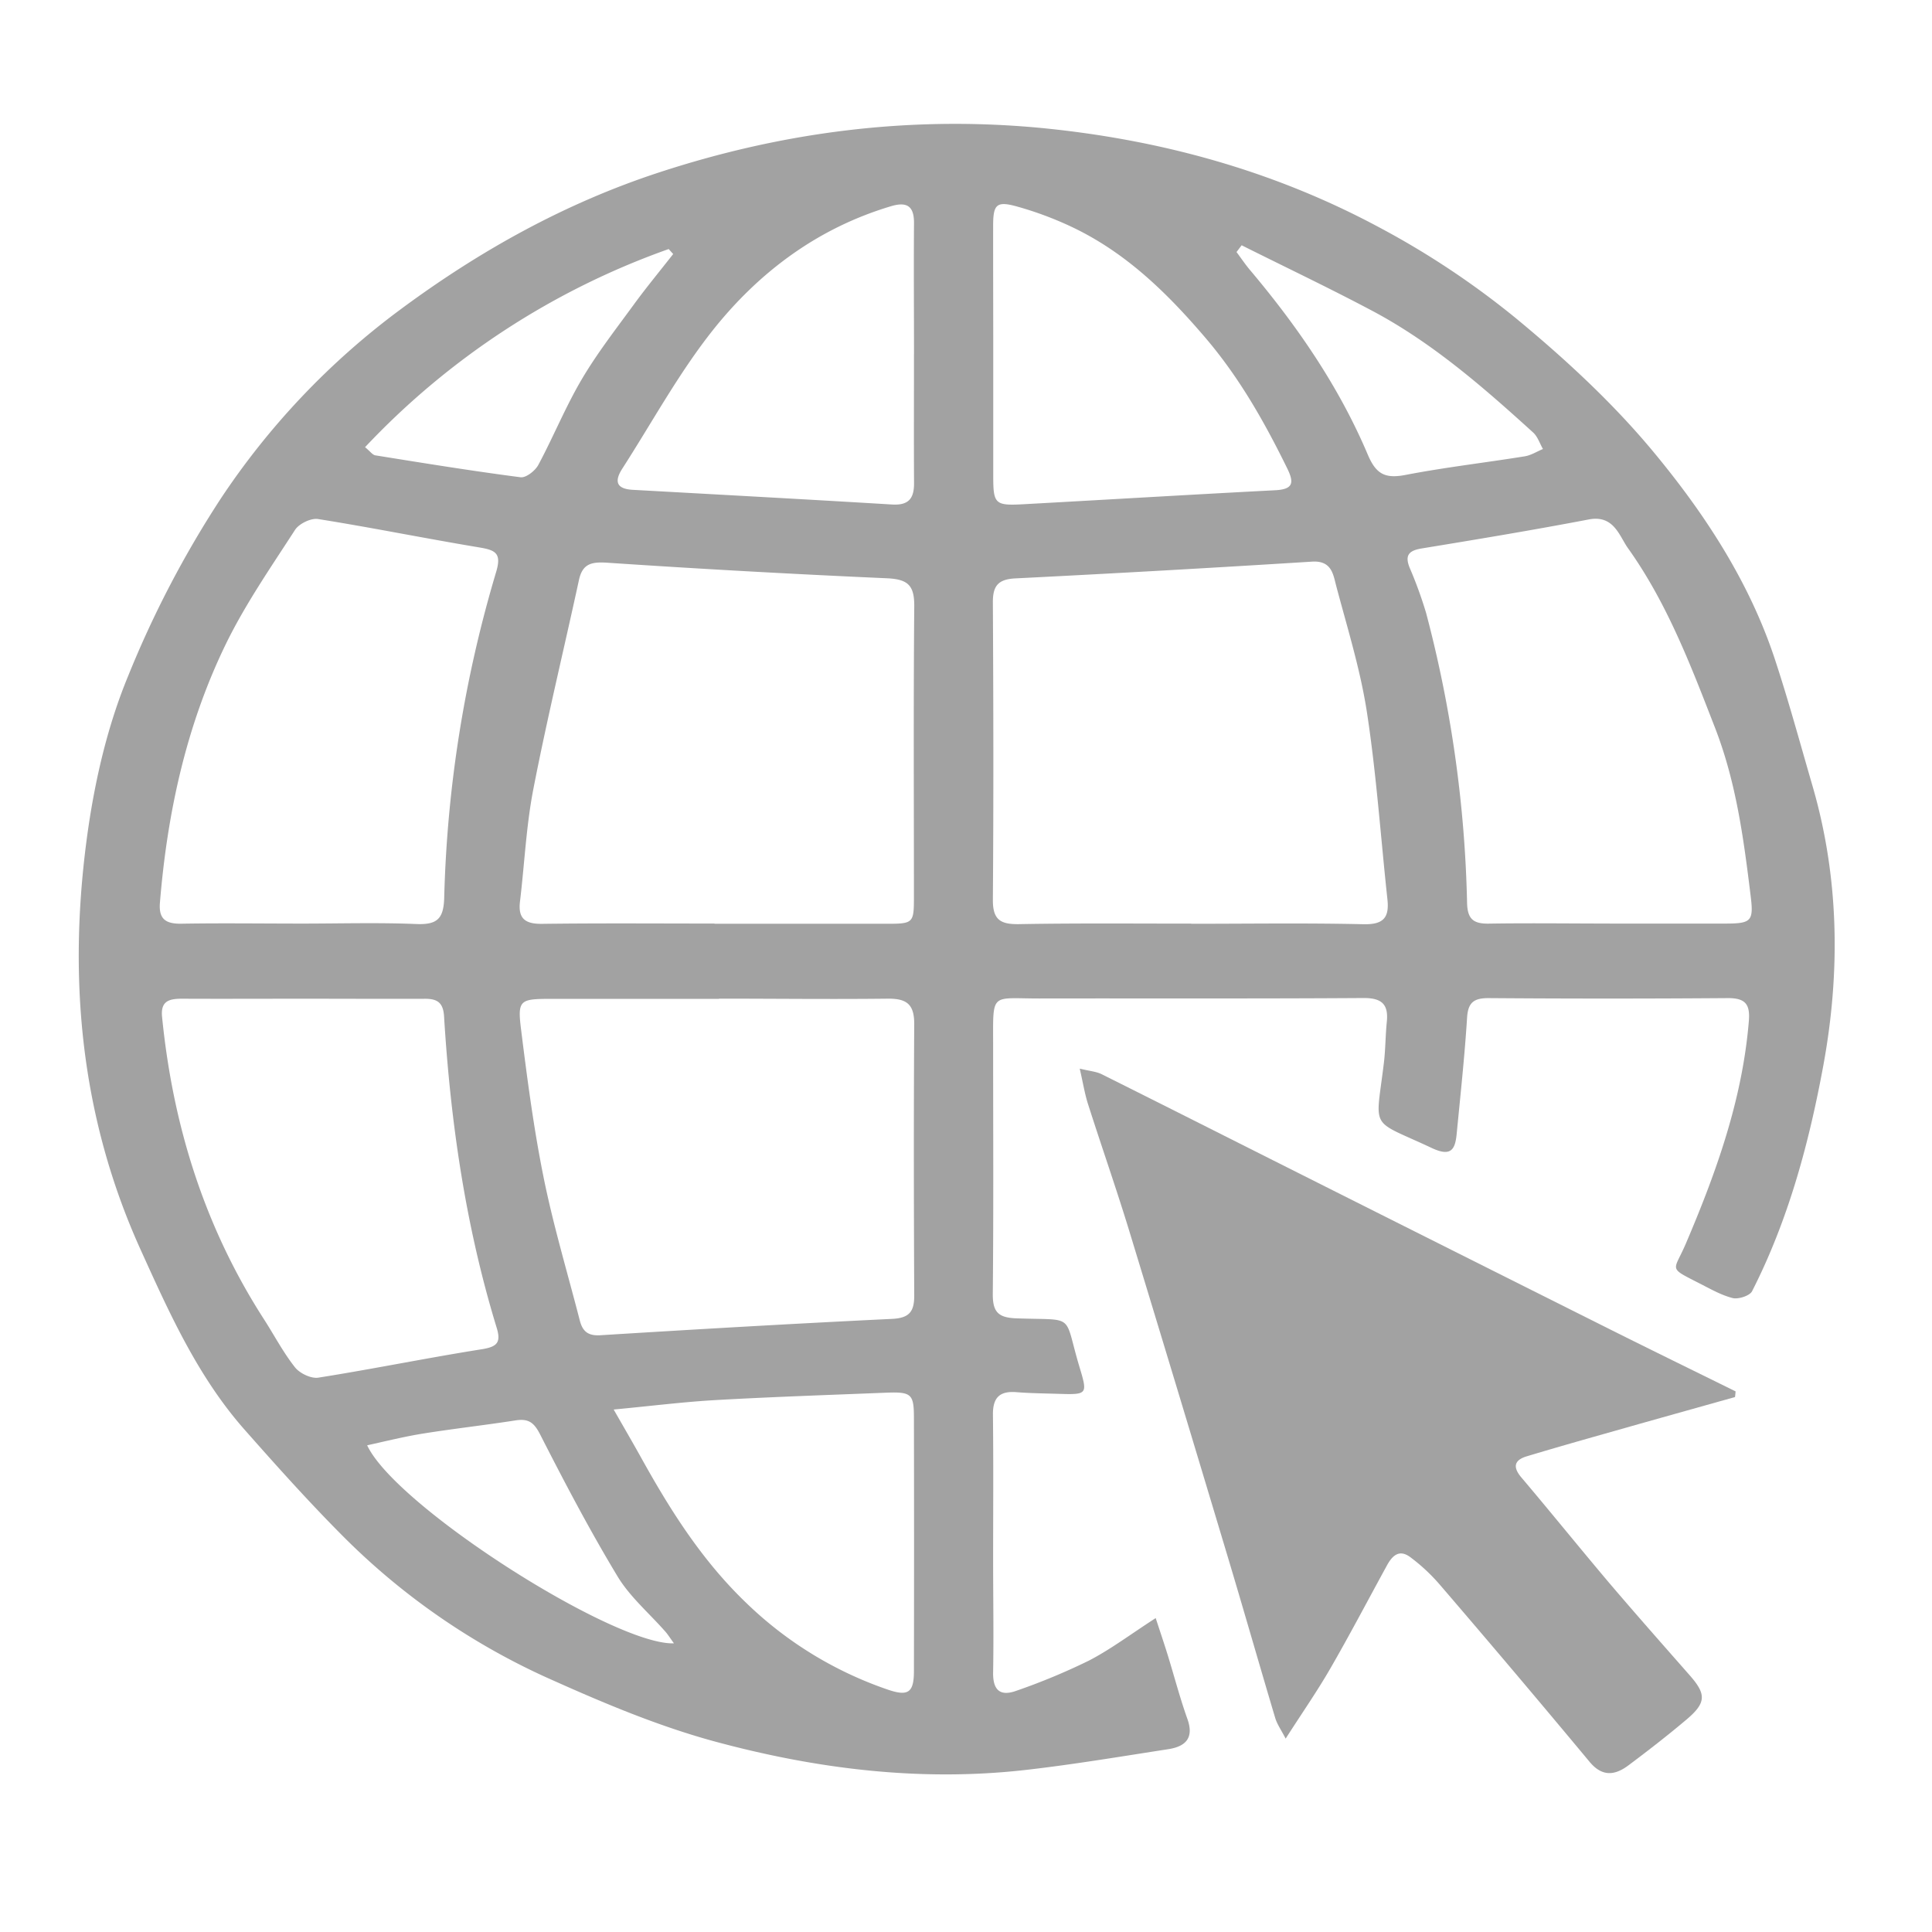
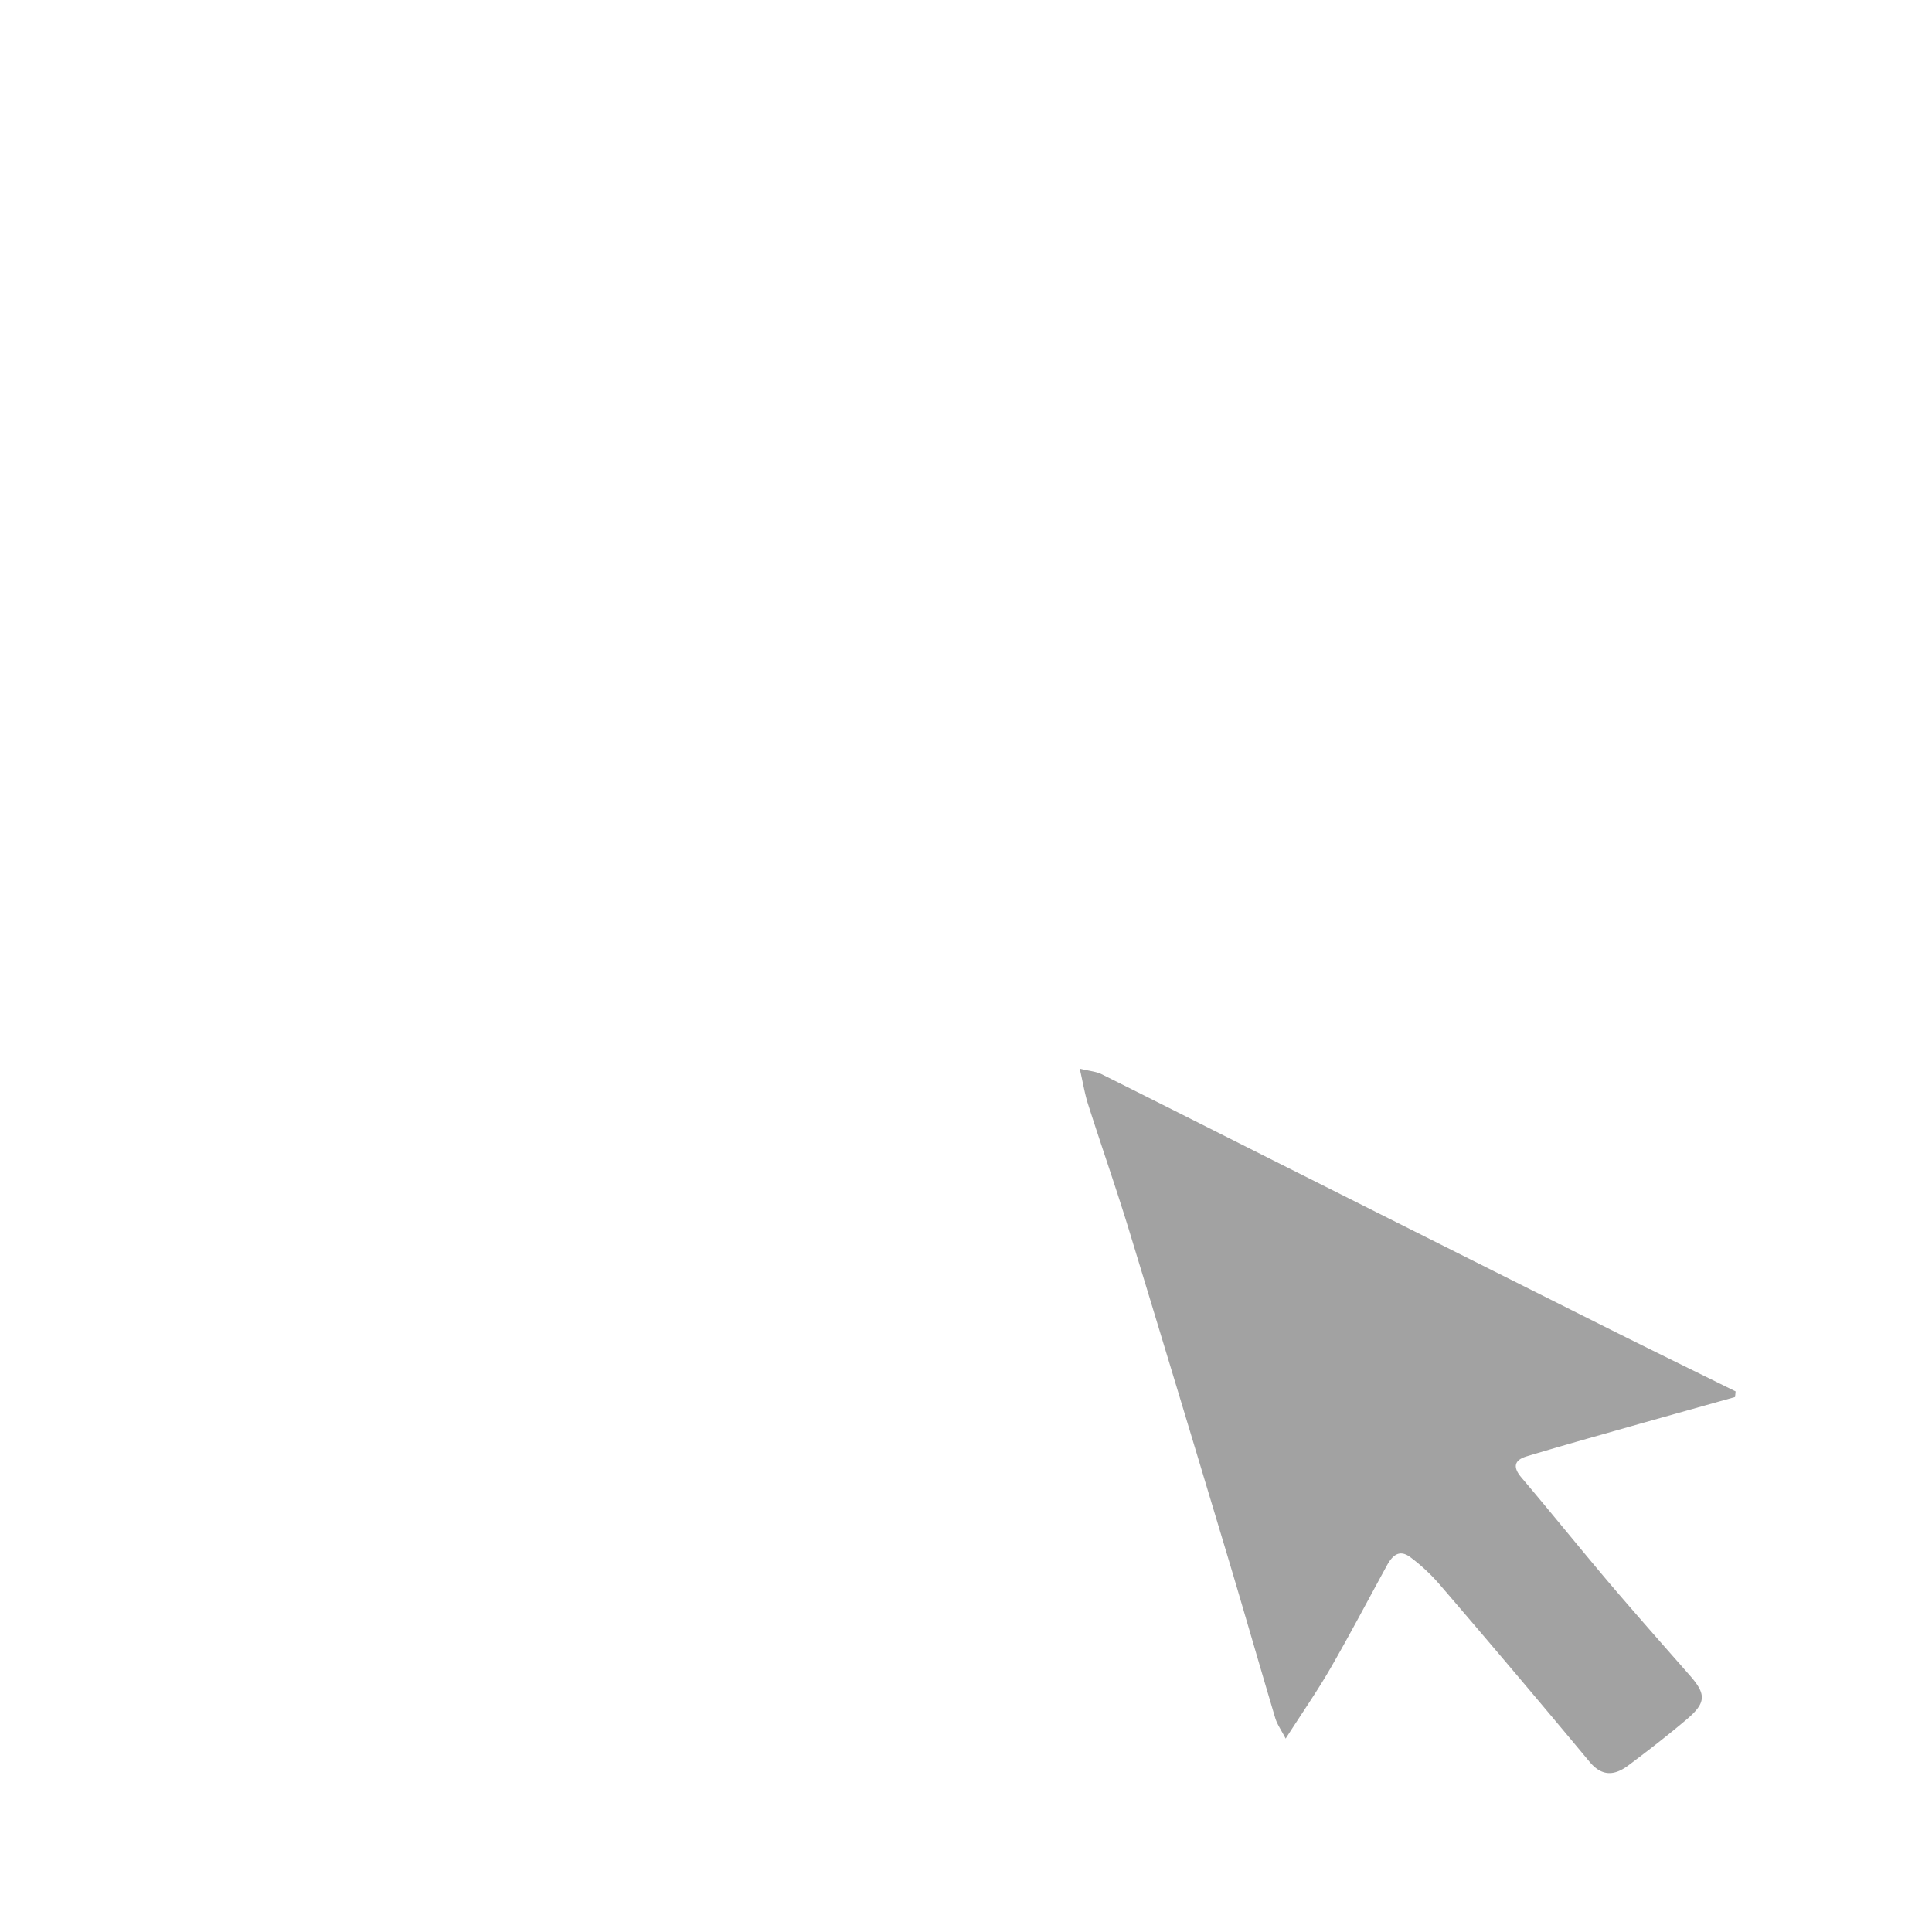
<svg xmlns="http://www.w3.org/2000/svg" id="Layer_1" data-name="Layer 1" viewBox="0 0 512 512">
  <defs>
    <style>.cls-1{fill:#a2a2a2;}</style>
  </defs>
  <title>InternetIcon</title>
-   <path class="cls-1" d="M306.27,428.81c1.1,3.37,2.16,6.49,3.14,9.64,1.76,5.69,3.26,11.47,5.26,17.08,1.75,4.91-.3,7.24-4.92,8-12.66,1.95-25.31,4.09-38,5.53-28.1,3.18-55.78-.32-82.78-7.67-14.55-4-28.67-9.91-42.46-16.09a182.67,182.67,0,0,1-55.43-38C82,398.2,73.45,388.66,65,379.09c-12.43-14-20-30.83-27.61-47.63-16.38-36-19.55-73.57-14-112,2-13.63,5.26-27.45,10.51-40.17a272.77,272.77,0,0,1,24.46-46.93,199.56,199.56,0,0,1,47.6-50.23c21-15.58,43.62-28.22,68.69-36.43,32.62-10.69,65.9-15,100.28-11.88,32,3,62.37,11.3,90.51,26.4a222,222,0,0,1,36.23,24.07c13.07,10.79,25.74,22.48,36.5,35.45,13.6,16.39,25.36,34.36,32.14,54.81,3.67,11.11,6.73,22.42,10,33.65,7.11,24.41,7.42,49.38,2.92,74-3.78,20.59-9.27,41.08-18.92,60-.62,1.2-3.64,2.18-5.15,1.8-3.13-.8-6-2.49-9-4-8.22-4.22-6.58-3-3.42-10.37,8.11-19,15-38.23,16.72-59,.38-4.52-.92-6.15-5.64-6.12q-31.68.24-63.35,0c-3.94,0-5.43,1.2-5.68,5.21-.65,10.26-1.76,20.49-2.75,30.73-.4,4.2-1.49,6.19-6.62,3.78-16.65-7.83-14.88-4.27-12.67-22.6.43-3.58.4-7.22.77-10.81.47-4.6-1.25-6.37-6.2-6.33-28.64.19-57.28.07-85.93.12-12.84,0-12.21-1.76-12.2,11.85,0,22.2.13,44.41-.09,66.61,0,4.77,1.59,6.14,6.32,6.31,15.85.57,12.34-1.51,16.62,12.76,2.24,7.46,2.21,7.48-5.69,7.24-3.67-.11-7.35-.15-11-.44-4.53-.36-6.26,1.54-6.21,6,.15,12.81.05,25.63.05,38.45,0,9.93.17,19.86,0,29.78-.1,4.78,1.89,6.5,6.28,4.86a169.23,169.23,0,0,0,19.1-7.95C294.31,437.11,299.56,433.14,306.27,428.81Zm9.4-184v0c15.24,0,30.48-.23,45.71.12,5.36.12,6.81-1.86,6.3-6.6-1.78-16.48-2.91-33.06-5.41-49.43-1.73-11.35-5.2-22.45-8.15-33.59-.81-3.08-1.2-6.8-6.42-6.47q-39.27,2.47-78.58,4.44c-4.53.22-6,1.91-6,6.25.14,26.35.2,52.7,0,79.05,0,5.2,2.06,6.39,6.85,6.33C285.2,244.63,300.44,244.77,315.67,244.77Zm-126.32,0H235c7,0,7.19-.2,7.2-6.9,0-25.8-.14-51.6.09-77.4,0-5.41-1.71-7-7.21-7.26Q198,151.61,161,149.13c-4.25-.29-6.63.25-7.57,4.57-4,18.46-8.48,36.84-12.08,55.38-1.91,9.82-2.35,19.91-3.55,29.86-.54,4.51,1.39,5.95,5.9,5.89C158.89,244.63,174.12,244.75,189.35,244.75Zm1.2,19.9v0q-22.28,0-44.56,0c-8.25,0-8.88.31-7.9,8.12,1.64,13.16,3.37,26.36,6,39.35,2.57,12.68,6.31,25.13,9.54,37.68.7,2.76,2,4.18,5.36,4,25.79-1.6,51.58-3.1,77.39-4.34,4.68-.22,5.92-2,5.9-6.25-.11-24-.15-47.95,0-71.93,0-5.3-2.08-6.77-7.22-6.68C220.26,264.83,205.4,264.65,190.55,264.65ZM80.11,244.76c10.09,0,20.2-.3,30.28.12,5.54.22,7.18-1.47,7.33-7a330.33,330.33,0,0,1,13.76-86.29c1.5-5-.16-5.8-4.49-6.52-14.25-2.37-28.43-5.25-42.7-7.52-1.87-.3-5,1.22-6.08,2.84-6.46,10-13.31,19.87-18.47,30.52-10.43,21.53-15.42,44.61-17.36,68.34-.35,4.35,1.56,5.62,5.78,5.54C58.81,244.61,69.46,244.76,80.11,244.76Zm346.52,0v0h30.26c7.34,0,7.92-.53,7-7.74-1.84-15-3.82-29.79-9.38-44.12-6.42-16.54-12.71-33.09-23.09-47.64-2.29-3.21-3.72-8.87-10.37-7.6-14.73,2.81-29.52,5.27-44.32,7.69-3.43.57-4.46,1.85-3.17,5.08a110.45,110.45,0,0,1,4.37,12,327.48,327.48,0,0,1,10.86,76.86c.11,4.32,1.7,5.57,5.89,5.48C405.35,244.6,416,244.75,426.63,244.75ZM80.15,264.67v0c-10.64,0-21.27.05-31.91,0-3.42,0-5.71.6-5.29,4.8,2.85,28.72,11.2,55.63,27,80.14,2.74,4.26,5.1,8.79,8.22,12.74,1.26,1.6,4.28,3.05,6.2,2.74,14.44-2.28,28.77-5.22,43.21-7.51,4.2-.66,5.28-1.78,4-5.86-8.21-26.87-12.2-54.46-13.9-82.39-.22-3.57-1.73-4.67-5.1-4.64C101.79,264.73,91,264.67,80.15,264.67ZM263.22,93.21v33c0,7.28.48,7.82,7.77,7.43,22.32-1.22,44.63-2.57,66.95-3.72,4.82-.25,5.05-2,3.18-5.81C335,111.64,328.23,99.68,319,89c-9.9-11.54-20.59-21.93-34.48-28.63a91.43,91.43,0,0,0-14.81-5.59c-5.58-1.58-6.5-.68-6.52,4.92C263.18,70.85,263.22,82,263.22,93.21Zm-21,.68c0-11.55-.09-23.1,0-34.65.06-4.52-1.76-5.88-6.06-4.6-19.46,5.8-35,17.46-47.23,32.84-9.06,11.42-16.09,24.4-24,36.69-2.14,3.32-1.69,5.4,2.79,5.64,22.9,1.27,45.8,2.51,68.68,3.89,4.46.27,5.86-1.66,5.83-5.7C242.16,116.64,242.22,105.26,242.21,93.89ZM162.63,373.54c2.83,4.95,5.14,8.91,7.36,12.91,7.72,13.9,16.1,27.16,27.85,38.41a100.67,100.67,0,0,0,37.36,22.88c5.46,1.88,7,.85,7-4.87q.07-33.53,0-67.05c0-6.43-.65-7-7.42-6.74-15,.6-30,1.1-45.05,1.95C181.2,371.51,172.68,372.59,162.63,373.54Zm16,62c-1.08-1.48-1.62-2.37-2.29-3.13-4.27-4.87-9.41-9.22-12.69-14.66-7.36-12.2-14-24.83-20.47-37.53-1.64-3.23-3.09-4.34-6.56-3.8-8.13,1.27-16.32,2.18-24.45,3.48-4.94.79-9.81,2-14.87,3.12C104.89,399.27,162.79,436.09,178.6,435.5Zm-81.85-317c1.33,1.09,1.94,2,2.68,2.13,12.82,2.06,25.63,4.14,38.5,5.81,1.44.19,3.89-1.74,4.71-3.29,4-7.47,7.2-15.38,11.5-22.67,4.08-6.93,9.08-13.34,13.84-19.87,3.32-4.54,6.92-8.89,10.39-13.33L177.21,66A204.15,204.15,0,0,0,96.75,118.5ZM329.05,65l-1.36,1.79c1.25,1.68,2.42,3.43,3.77,5,12.51,14.87,23.43,30.79,31,48.65,2.25,5.35,4.72,6.46,10.18,5.39,10.4-2,21-3.22,31.43-4.9,1.67-.27,3.22-1.27,4.83-1.94-.85-1.47-1.39-3.26-2.59-4.36C393.17,102.69,379.78,91,364,82.55,352.47,76.42,340.69,70.83,329.05,65Z" />
  <path class="cls-1" d="M459.8,370.23c-10.5,2.95-21,5.88-31.49,8.86-7.91,2.24-15.81,4.47-23.68,6.84-3.33,1-3.81,2.82-1.46,5.6,7.84,9.26,15.46,18.7,23.32,28,7,8.22,14.15,16.31,21.28,24.42,4.41,5,4.44,7.27-.74,11.67-5,4.23-10.16,8.23-15.39,12.15-3.61,2.72-7,3.22-10.41-.9q-19.74-23.73-39.87-47.15a48.9,48.9,0,0,0-7.54-7c-3.14-2.39-5-.26-6.41,2.4-4.93,9-9.73,18.16-14.88,27.08-3.46,6-7.44,11.71-11.82,18.55-1.19-2.31-2.27-3.81-2.77-5.49-4.38-14.68-8.58-29.42-13-44.11q-12.78-42.63-25.76-85.22c-3.42-11.15-7.28-22.18-10.83-33.29-.87-2.7-1.31-5.52-2.21-9.44,2.61.64,4.37.76,5.8,1.47,17.32,8.64,34.57,17.37,51.86,26.05q41.52,20.87,83.06,41.67c11,5.5,22.06,10.9,33.09,16.34C459.91,369.22,459.86,369.72,459.8,370.23Z" />
</svg>